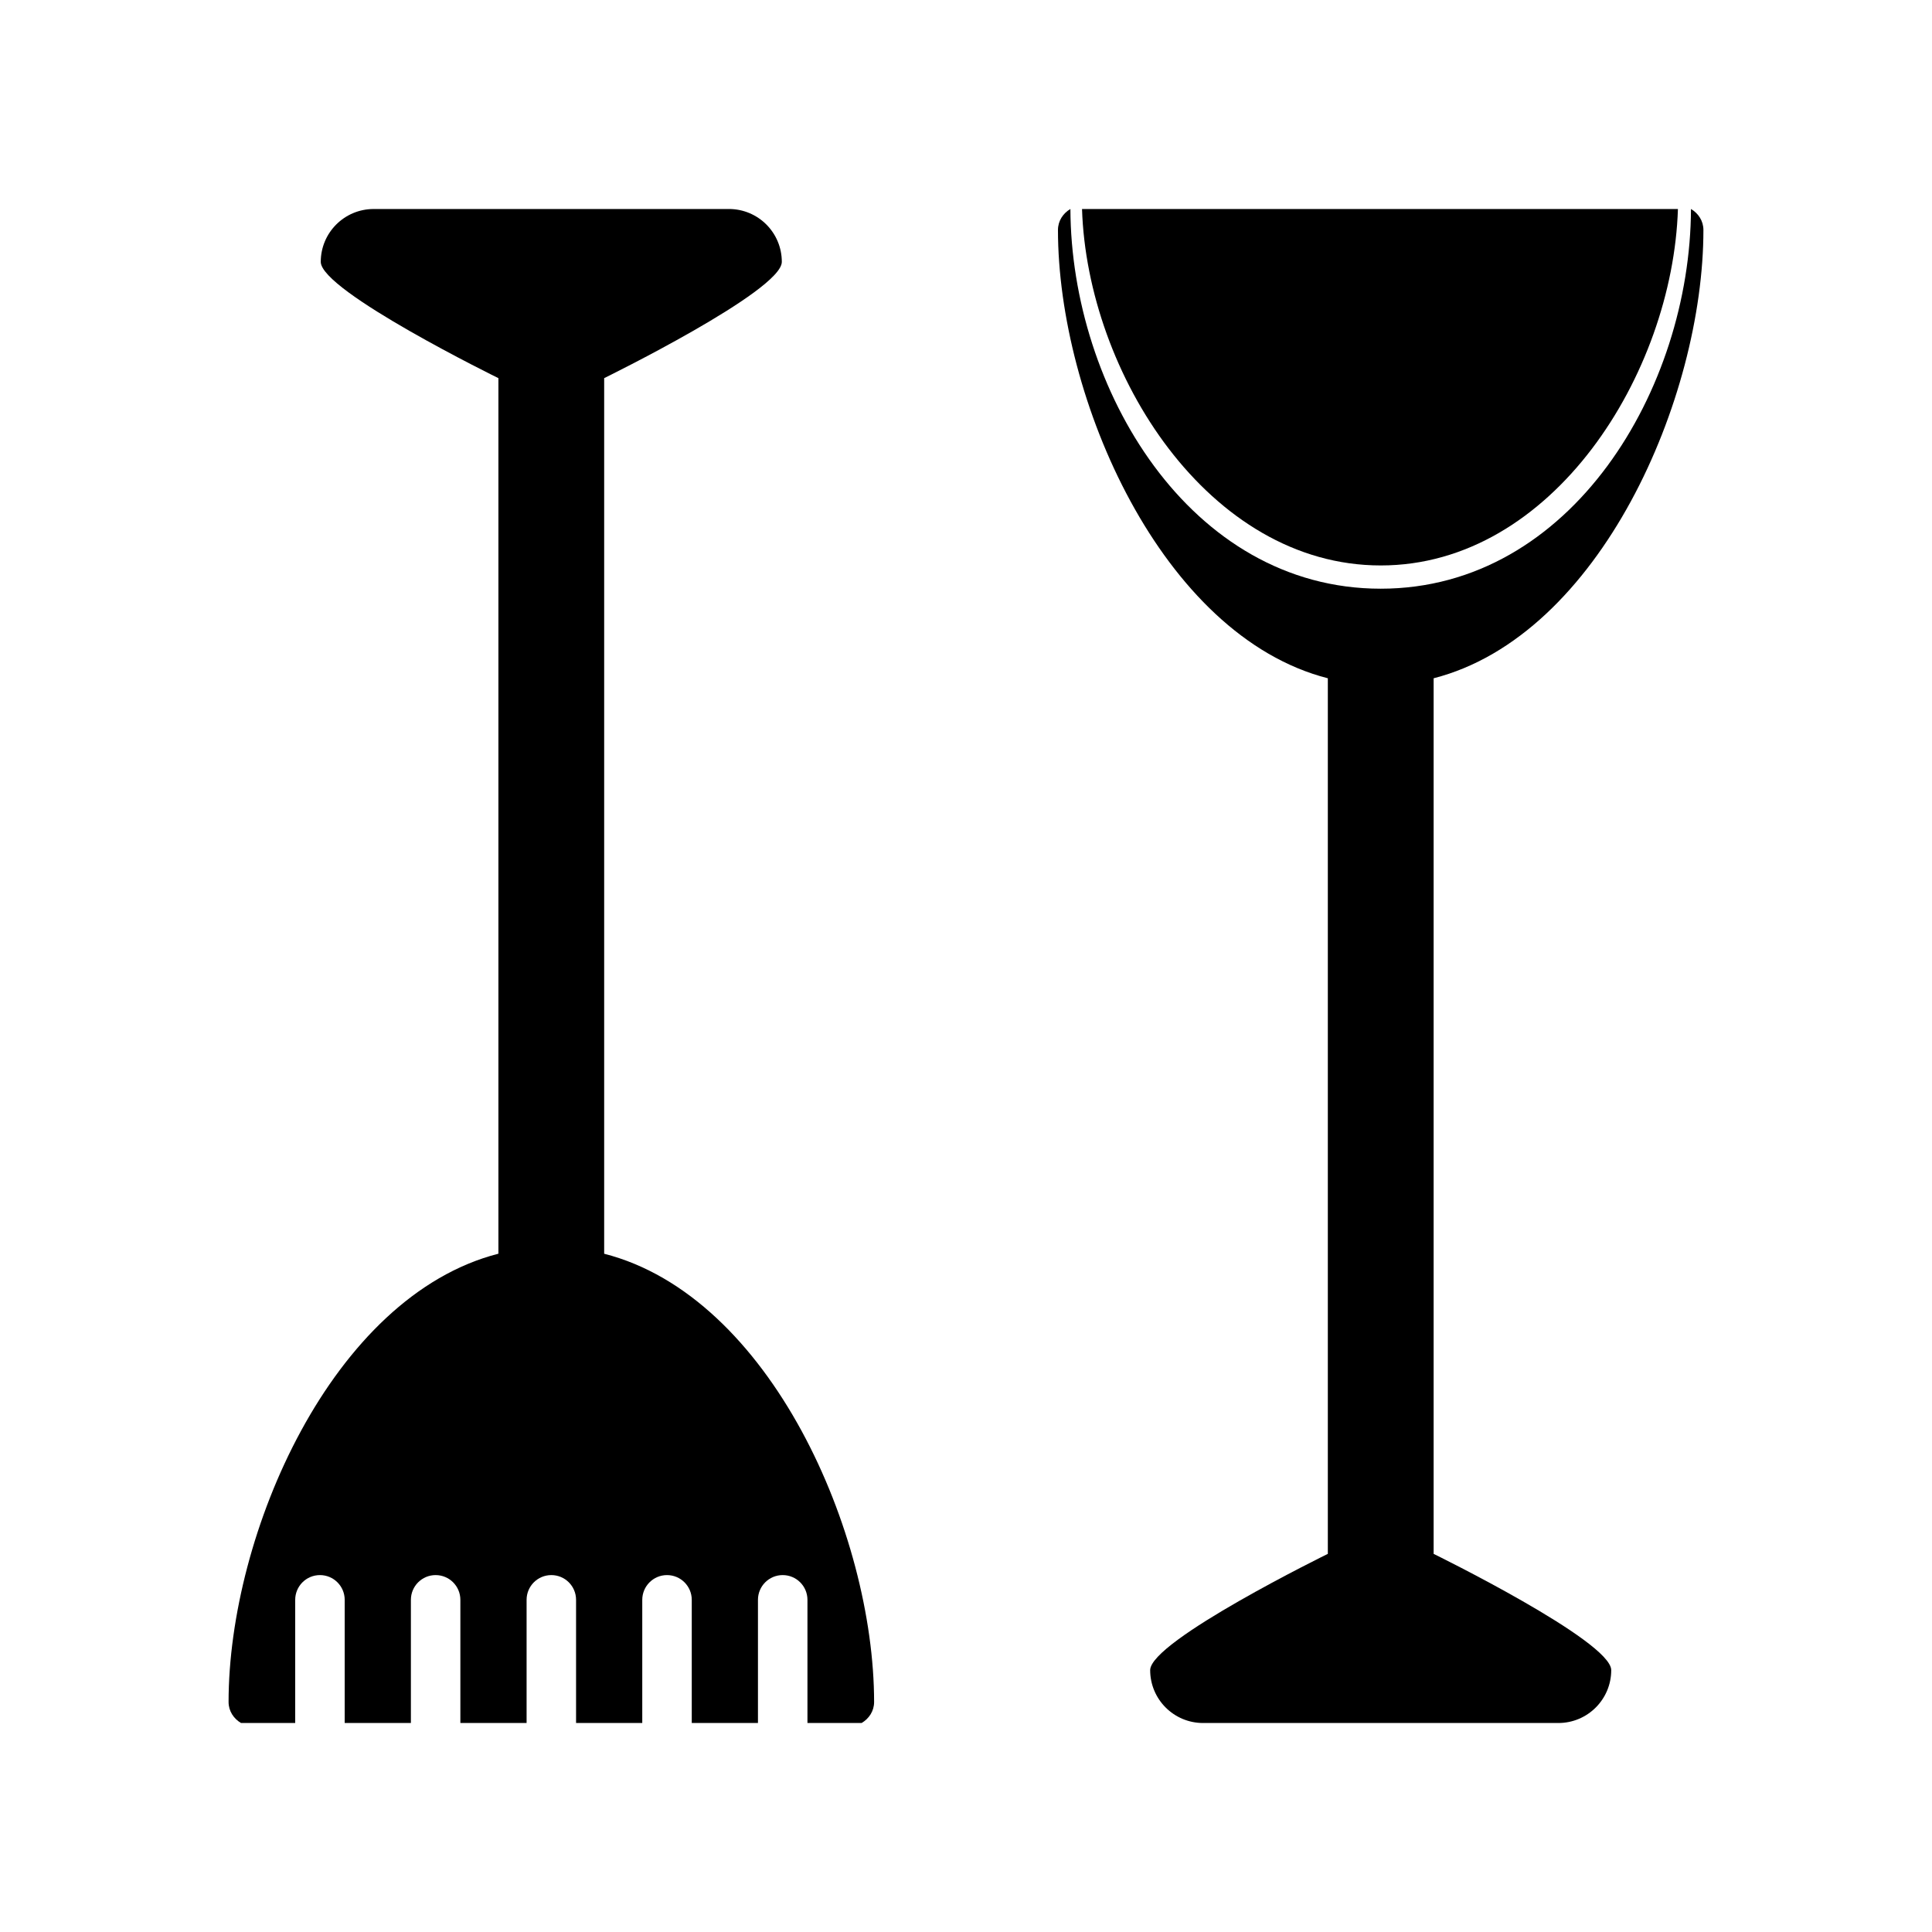
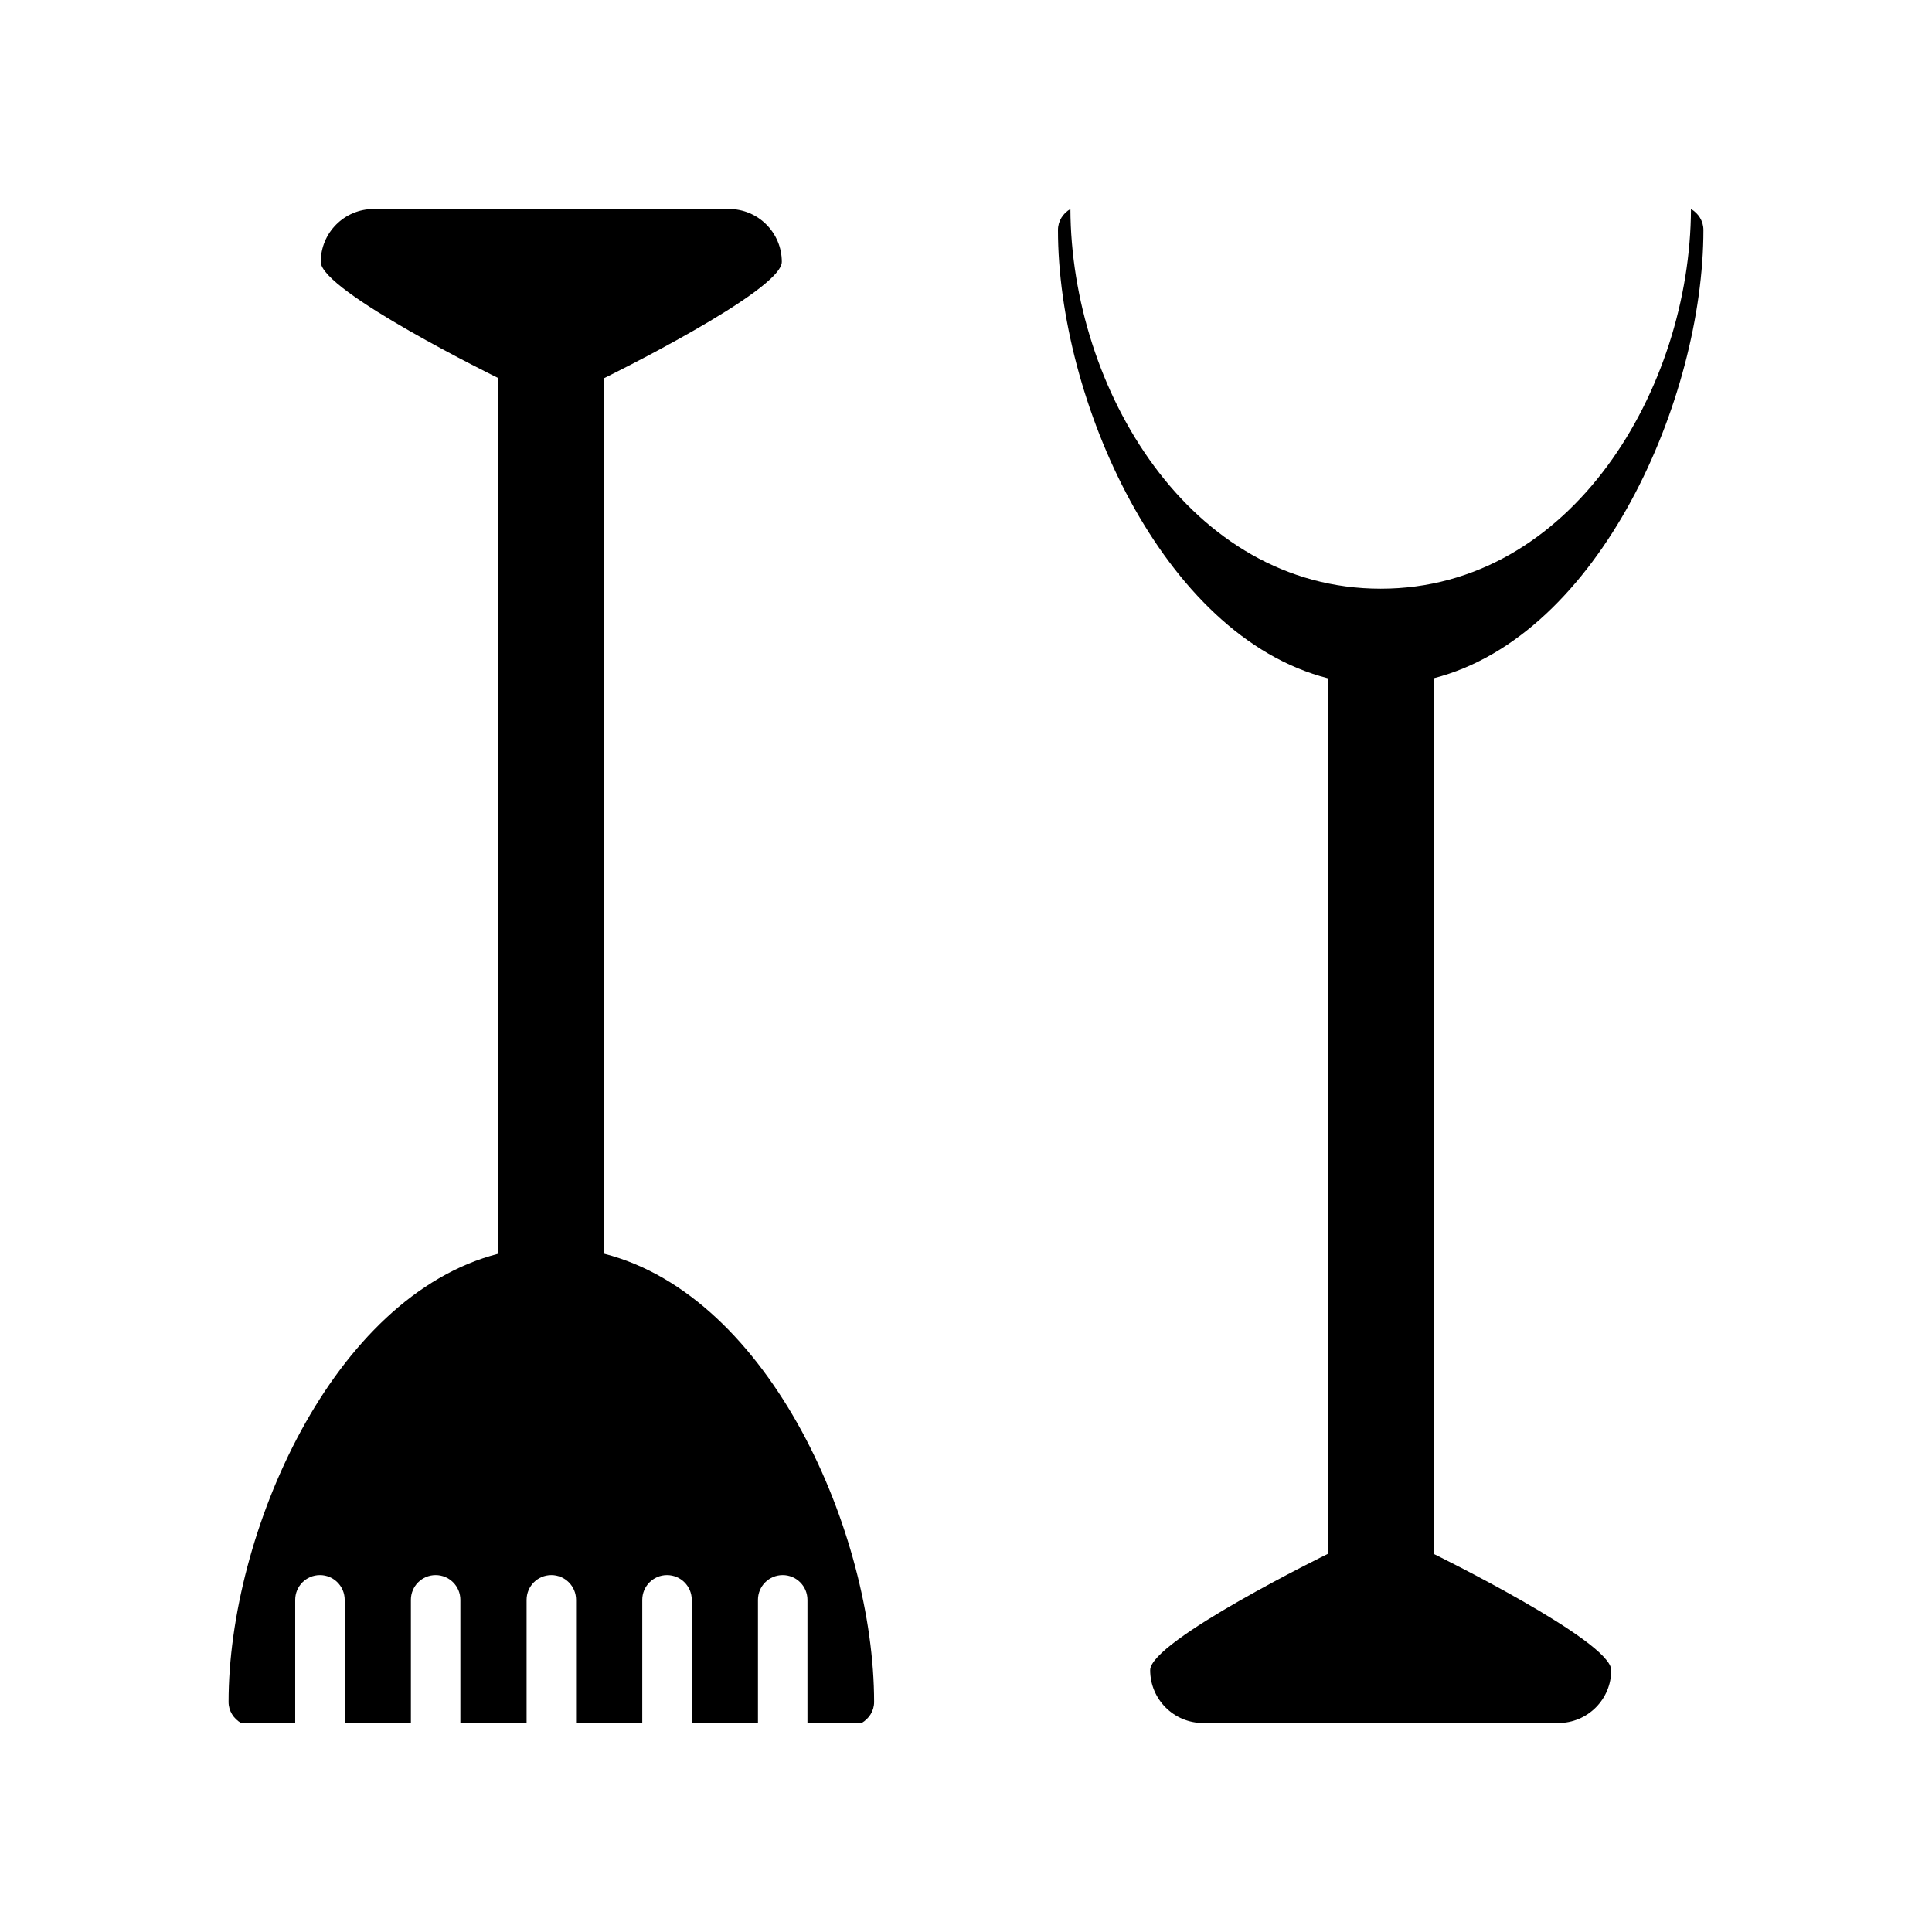
<svg xmlns="http://www.w3.org/2000/svg" fill="#000000" width="800px" height="800px" version="1.1" viewBox="144 144 512 512">
  <g>
-     <path d="m509.91 293.85c45.602 0 77.379-50.965 78.758-94.457l-157.92-0.004c1.379 43.492 33.555 94.461 79.164 94.461z" />
    <path d="m495.89 323.75v232.04s-47.082 23.07-47.082 30.812c0 7.734 6.273 14.012 14.016 14.012h94.156c7.742 0 14.012-6.273 14.012-14.012 0-7.742-47.066-30.812-47.066-30.812v-232.04c44.07-11.273 71.496-74.195 71.496-118.8 0-2.418-1.359-4.43-3.297-5.57-0.164 47.496-31.566 100.63-82.223 100.63-50.672 0-82.07-53.125-82.234-100.63-1.938 1.141-3.297 3.152-3.297 5.57 0 44.602 27.441 107.53 71.52 118.8z" />
    <path d="m304.11 476.25v-232.04s47.078-23.07 47.078-30.812-6.273-14.012-14.016-14.012l-94.152 0.004c-7.742 0-14.016 6.269-14.016 14.012 0 7.742 47.078 30.812 47.078 30.812v232.03c-44.078 11.277-71.508 74.191-71.508 118.8 0 2.418 1.367 4.43 3.297 5.57h14.359v-32.637c0-3.621 2.926-6.562 6.562-6.562 3.617 0 6.555 2.934 6.555 6.562v32.637h17.543v-32.637c0-3.621 2.926-6.562 6.555-6.562 3.629 0 6.555 2.934 6.555 6.562v32.637h17.551v-32.637c0-3.621 2.926-6.562 6.555-6.562s6.555 2.934 6.555 6.562v32.637h17.543v-32.637c0-3.621 2.934-6.562 6.555-6.562 3.621 0 6.562 2.934 6.562 6.562v32.637h17.543v-32.637c0-3.621 2.926-6.562 6.555-6.562s6.562 2.934 6.562 6.562v32.637h14.359c1.938-1.141 3.305-3.152 3.305-5.57-0.023-44.598-27.453-107.52-71.535-118.79z" />
  </g>
</svg>